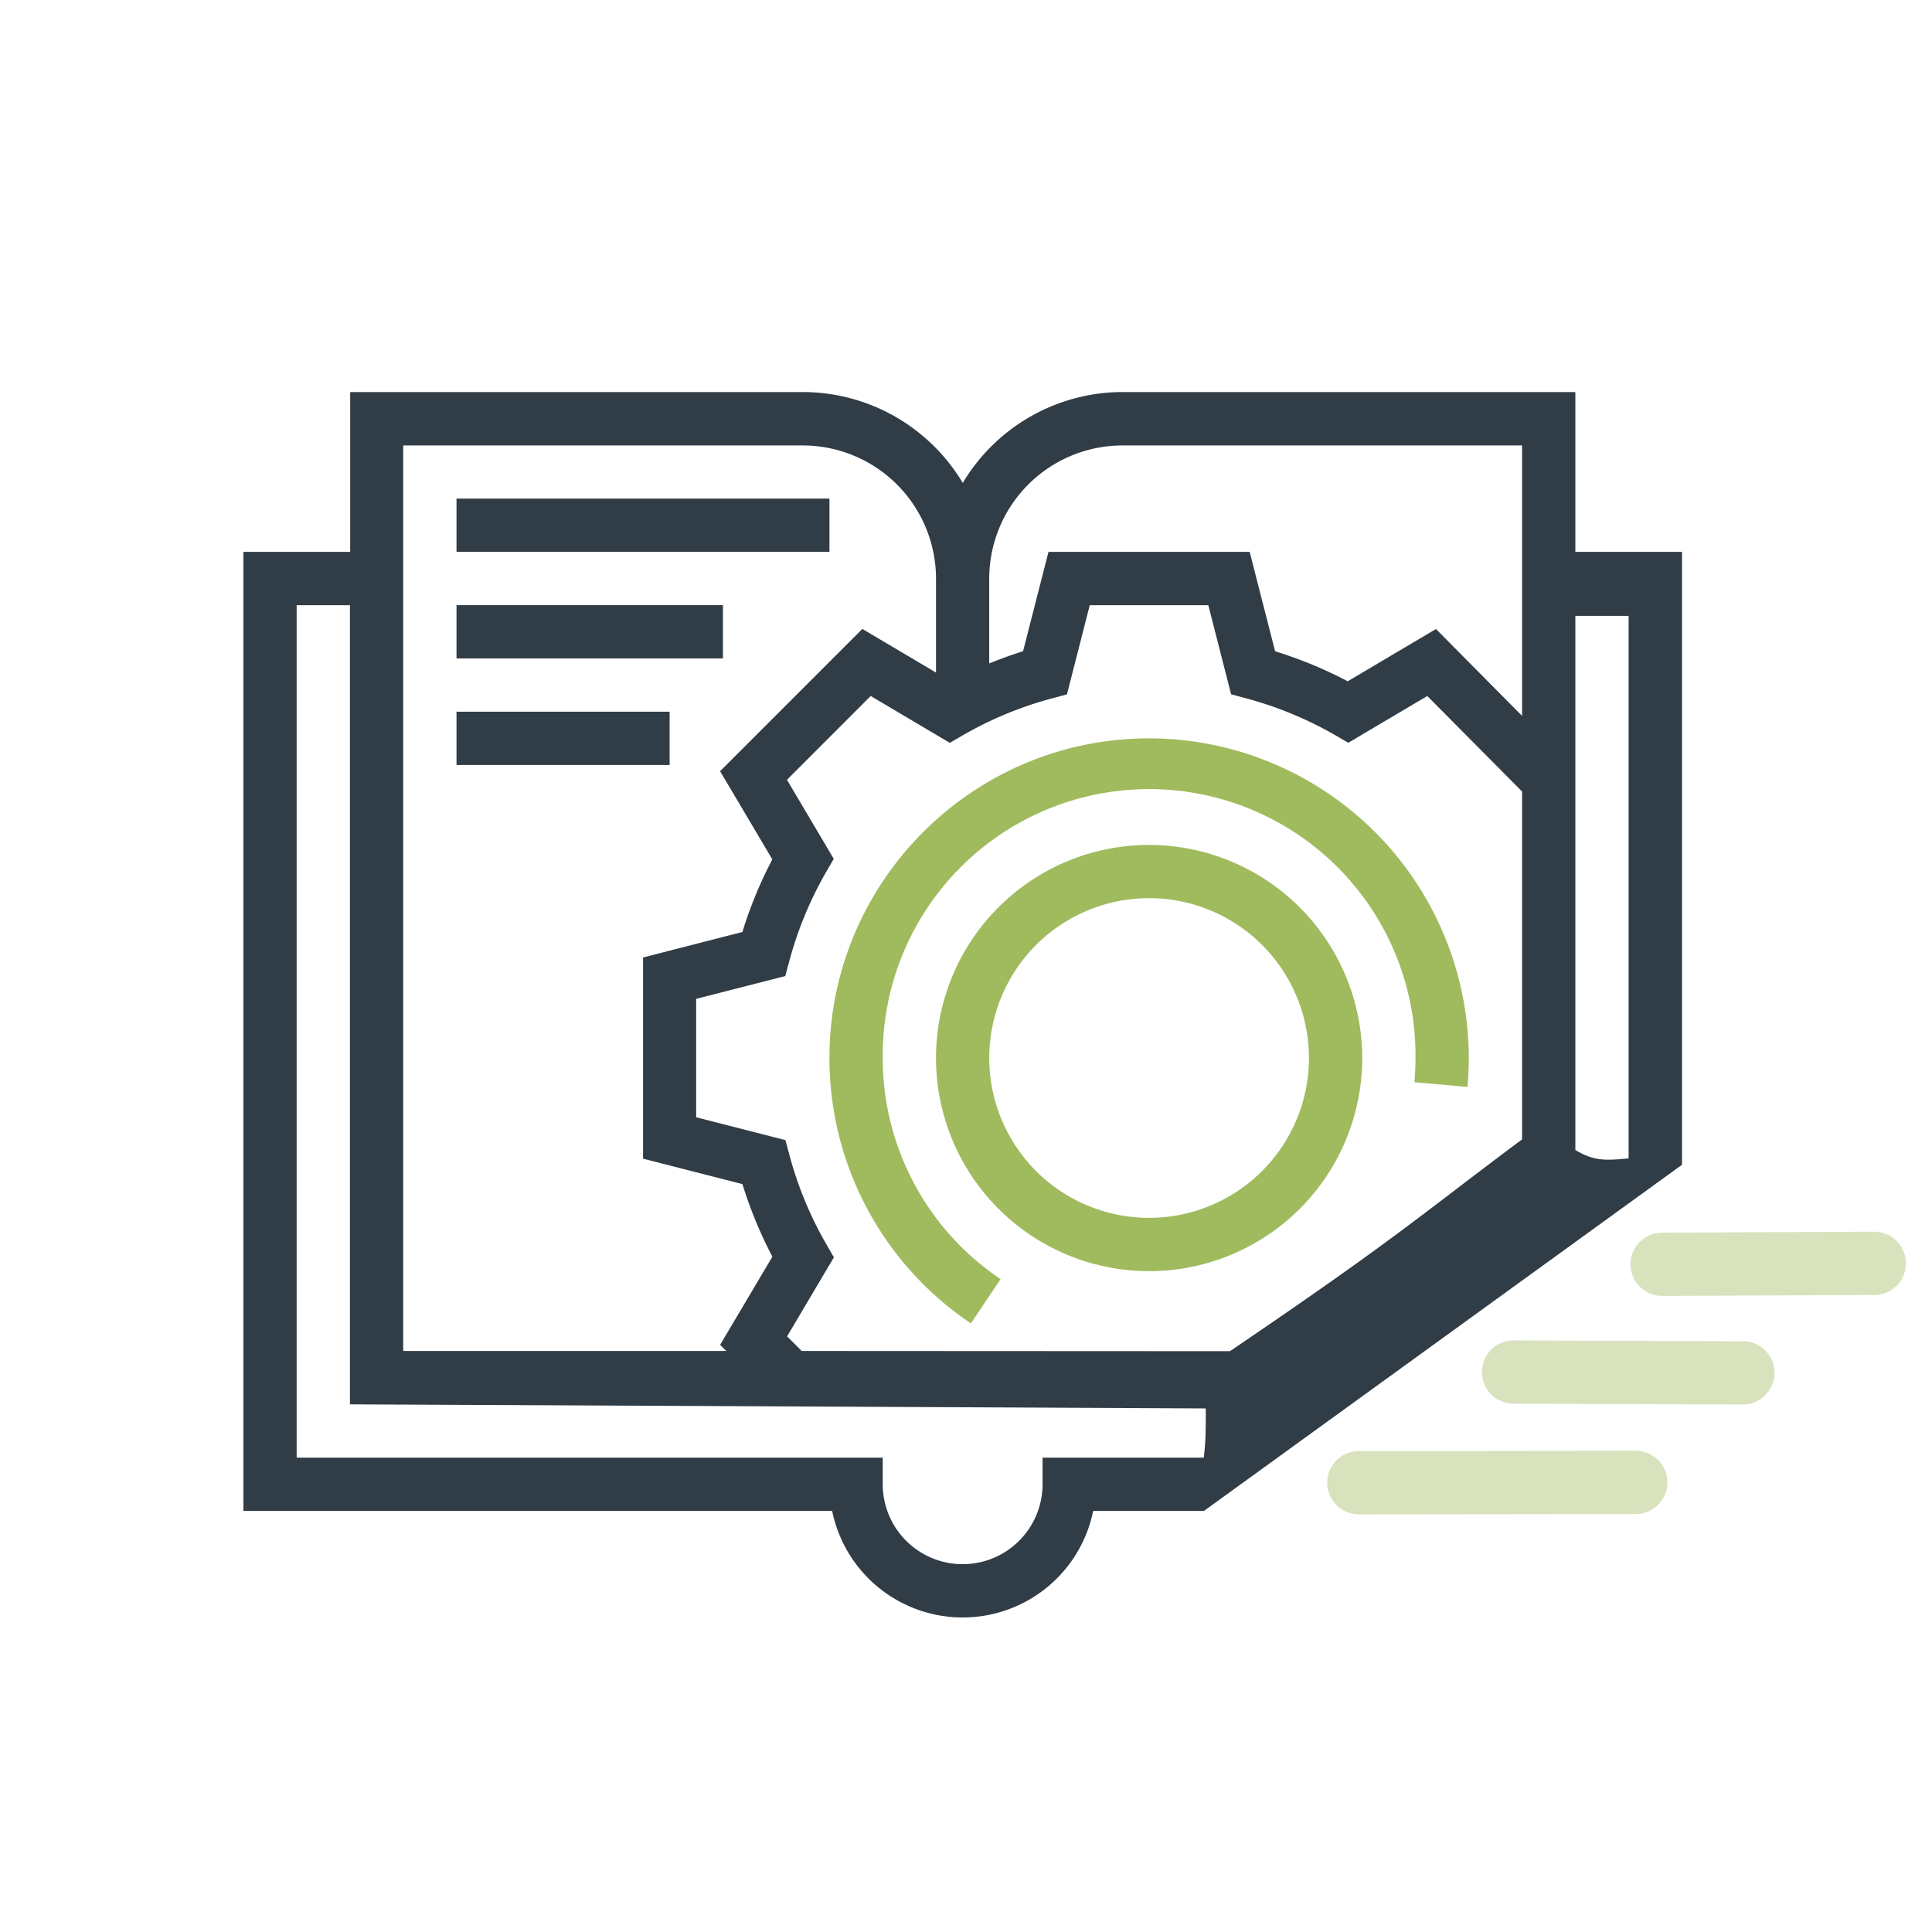
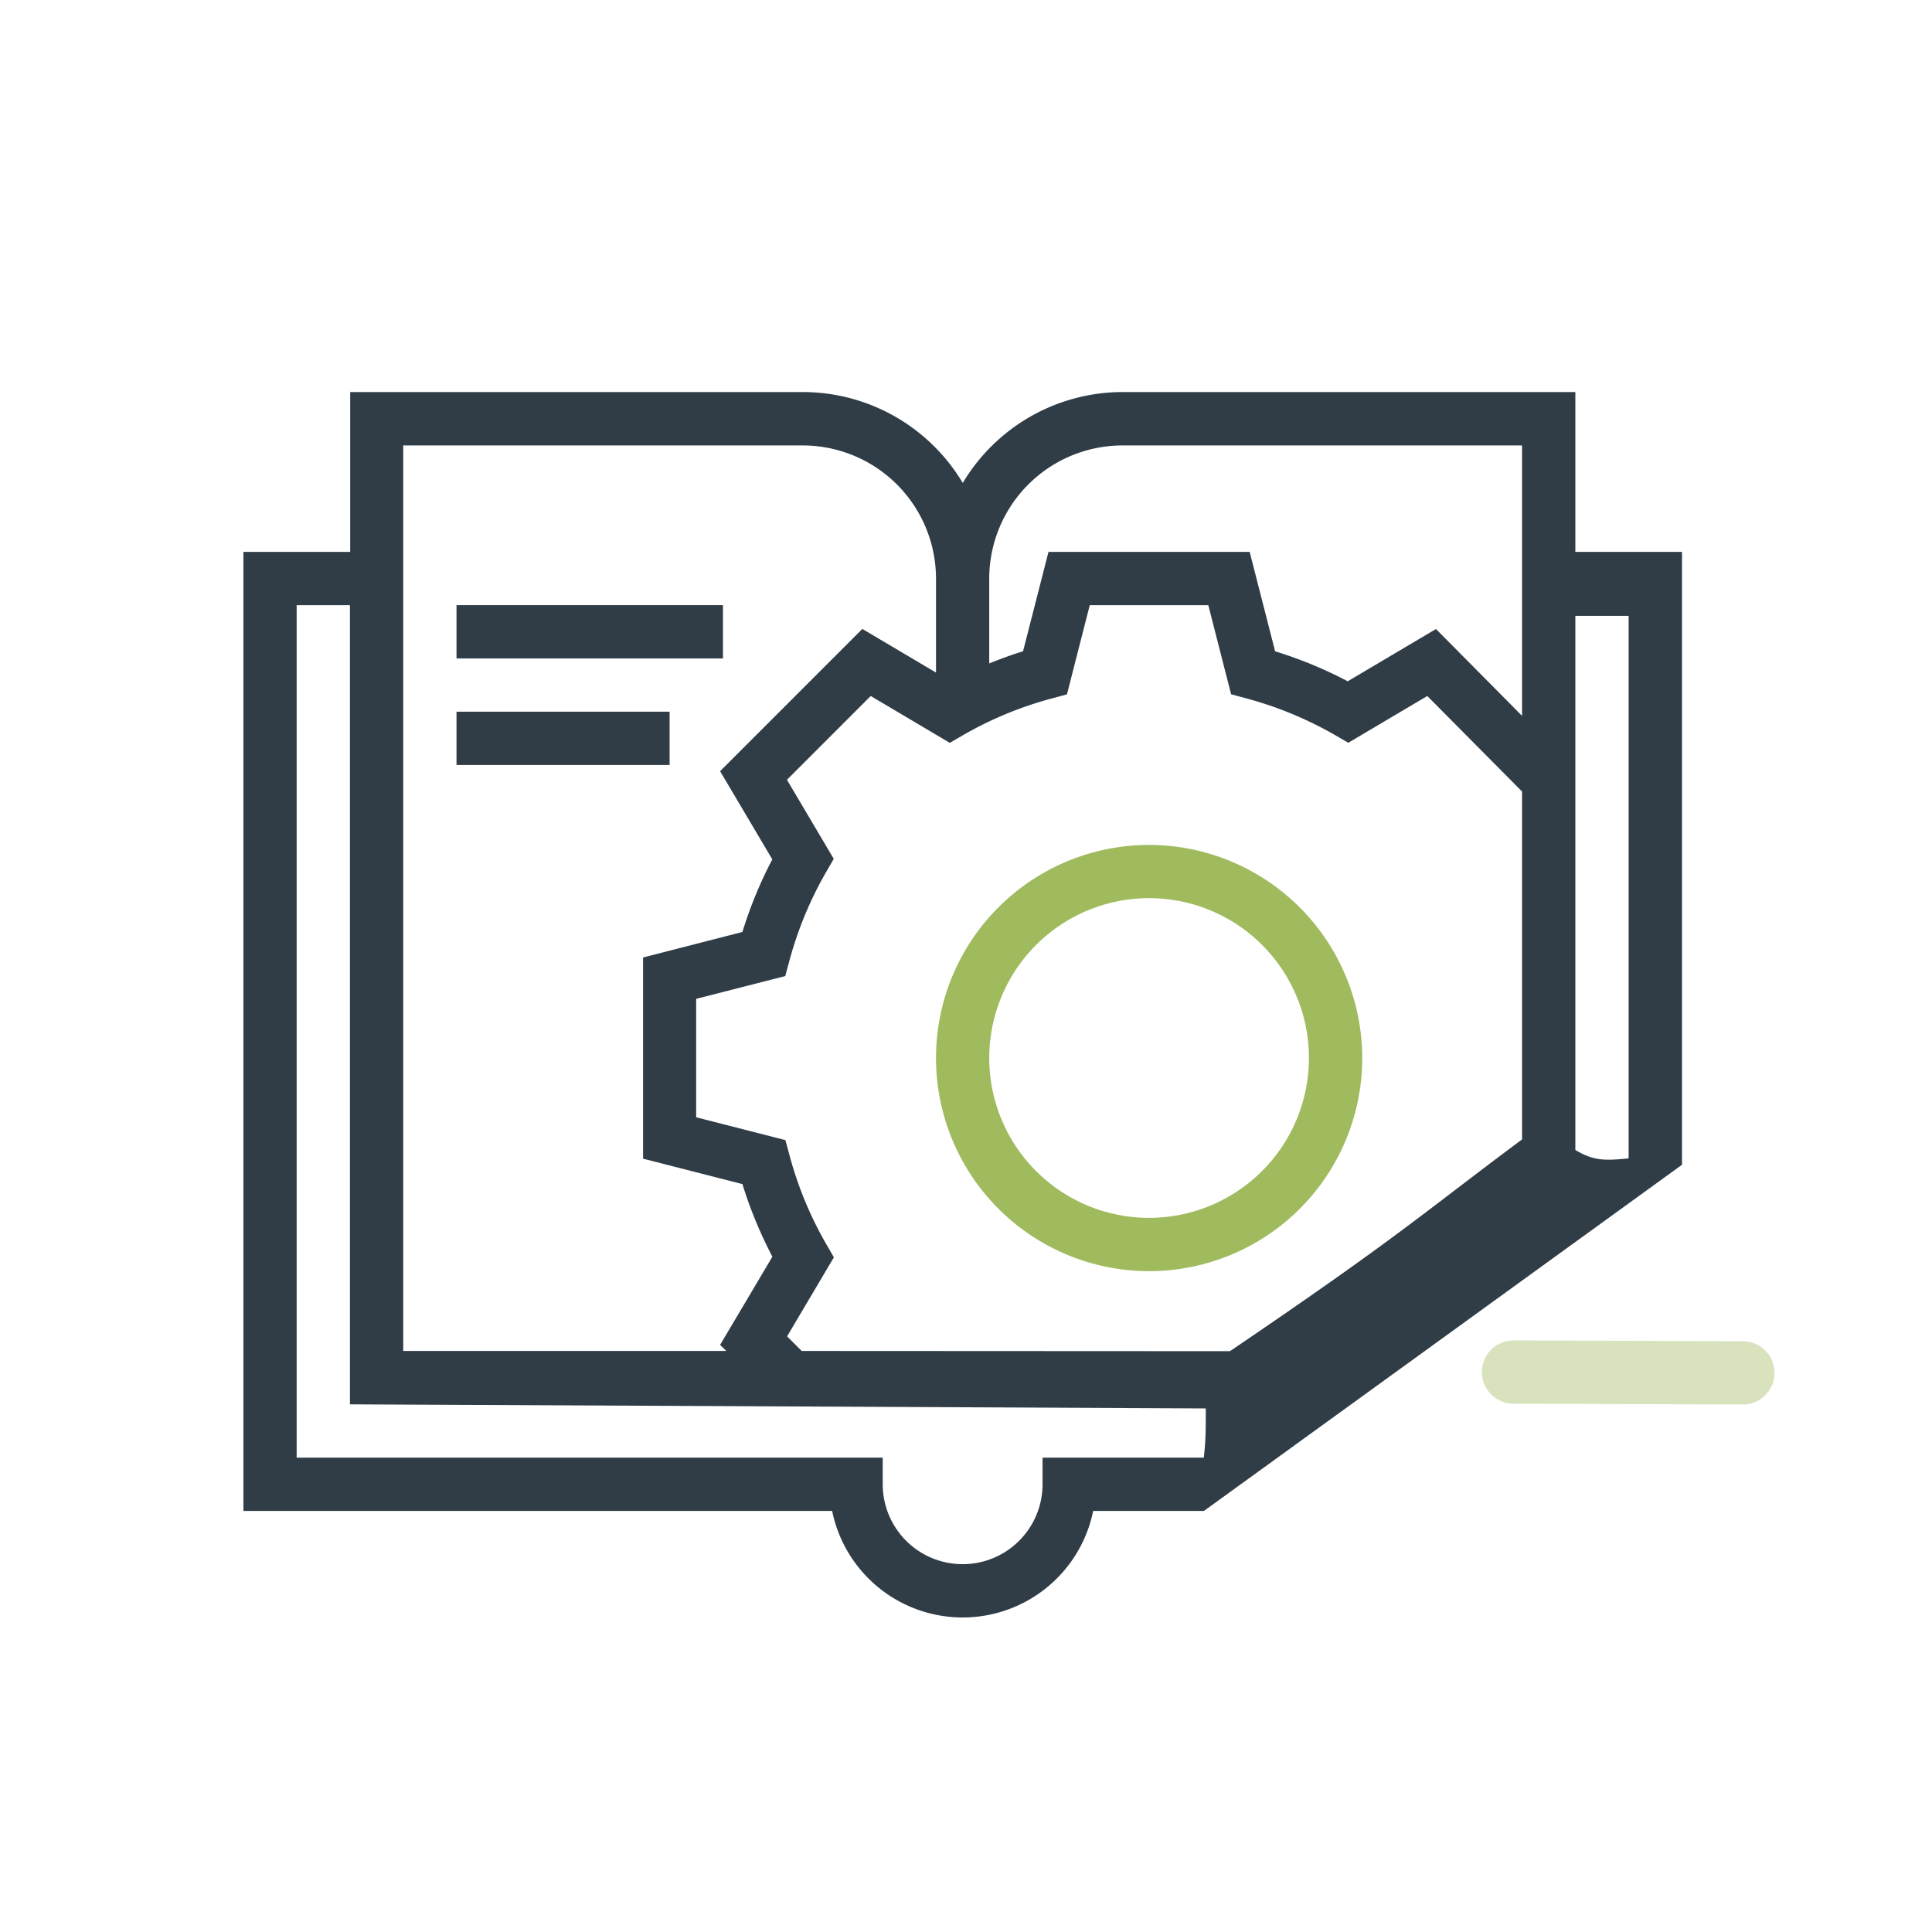
<svg xmlns="http://www.w3.org/2000/svg" id="Layer_1" data-name="Layer 1" viewBox="0 0 793.7 793.7">
  <defs>
    <style>.cls-1{fill:#303c46;}.cls-2{fill:#9fbb5e;}.cls-3{fill:#d8e3be;stroke:#d8e3be;stroke-linecap:round;stroke-miterlimit:10;stroke-width:26px;}</style>
  </defs>
  <path class="cls-1" d="M691,478.51V226.72H647.18V161.06h-186a76.56,76.56,0,0,0-65.66,37.35,76.58,76.58,0,0,0-65.66-37.35h-186v65.66H100v394H341.86a54.73,54.73,0,0,0,107.24,0h45.5M669.07,253V475.88c-10,1-14.44,1-21.89-3.45V253ZM329.35,555l-6-6,19.23-32.47-3.2-5.53a151.09,151.09,0,0,1-15.05-36.44l-1.67-6.18L286,459V410.34l36.6-9.36,1.67-6.18a152.31,152.31,0,0,1,15.05-36.44l3.2-5.53-19.23-32.48,34.42-34.42,32.47,19.24,5.53-3.2a151.09,151.09,0,0,1,36.44-15.05l6.18-1.67,9.36-36.63H496.4l9.36,36.6,6.18,1.67a152.31,152.31,0,0,1,36.44,15.05l5.53,3.2,32.45-19.21,38.93,39.24V468.09c-41.45,30.88-50.29,39.73-120,87ZM461.13,183H625.29V294.09l-35.37-35.68-36.25,21.48a173.21,173.21,0,0,0-29.83-12.32l-10.45-40.84H430.74l-10.45,40.82c-4.71,1.45-9.33,3.17-13.9,5v-2.68l0-32.2A54.77,54.77,0,0,1,461.14,183Zm-295.48,0H329.81a54.77,54.77,0,0,1,54.72,54.72V276.3l-30.26-17.92-58.44,58.44,21.45,36.23A173.07,173.07,0,0,0,305,382.87l-40.82,10.48V476L305,486.45a176.5,176.5,0,0,0,12.31,29.82L295.83,552.5,298.4,555H165.65ZM428.3,598.82v10.94a32.83,32.83,0,1,1-65.66,0V598.82H121.87V248.62h21.89V576.93l351.6,1.68c0,8.85,0,13.27-.83,20.21Z" />
-   <path class="cls-2" d="M362.64,434.66a109.44,109.44,0,1,1,218.87,0c0,3.33-.16,6.64-.44,9.93l21.81,1.94c.33-3.91.52-7.88.52-11.87A131.47,131.47,0,0,0,472.07,303.33c-72.42,0-131.32,58.91-131.32,131.33a131.22,131.22,0,0,0,58.11,109l12.2-18.17a109.36,109.36,0,0,1-48.42-90.86Z" />
  <path class="cls-2" d="M472.08,347.11a87.55,87.55,0,1,0,87.55,87.55,87.66,87.66,0,0,0-87.55-87.55Zm0,153.21a65.67,65.67,0,1,1,65.66-65.66,65.72,65.72,0,0,1-65.66,65.66Z" />
-   <path class="cls-1" d="M187.54,204.84H340.75v21.88H187.54Z" />
  <path class="cls-1" d="M187.54,248.61H297V270.5H187.54Z" />
  <path class="cls-1" d="M187.54,292.38h87.55v21.89H187.54Z" />
-   <line class="cls-3" x1="682.82" y1="519.39" x2="770" y2="519" />
-   <line class="cls-3" x1="558.24" y1="609.13" x2="672" y2="609" />
  <line class="cls-3" x1="621.78" y1="563.66" x2="716" y2="564" />
</svg>